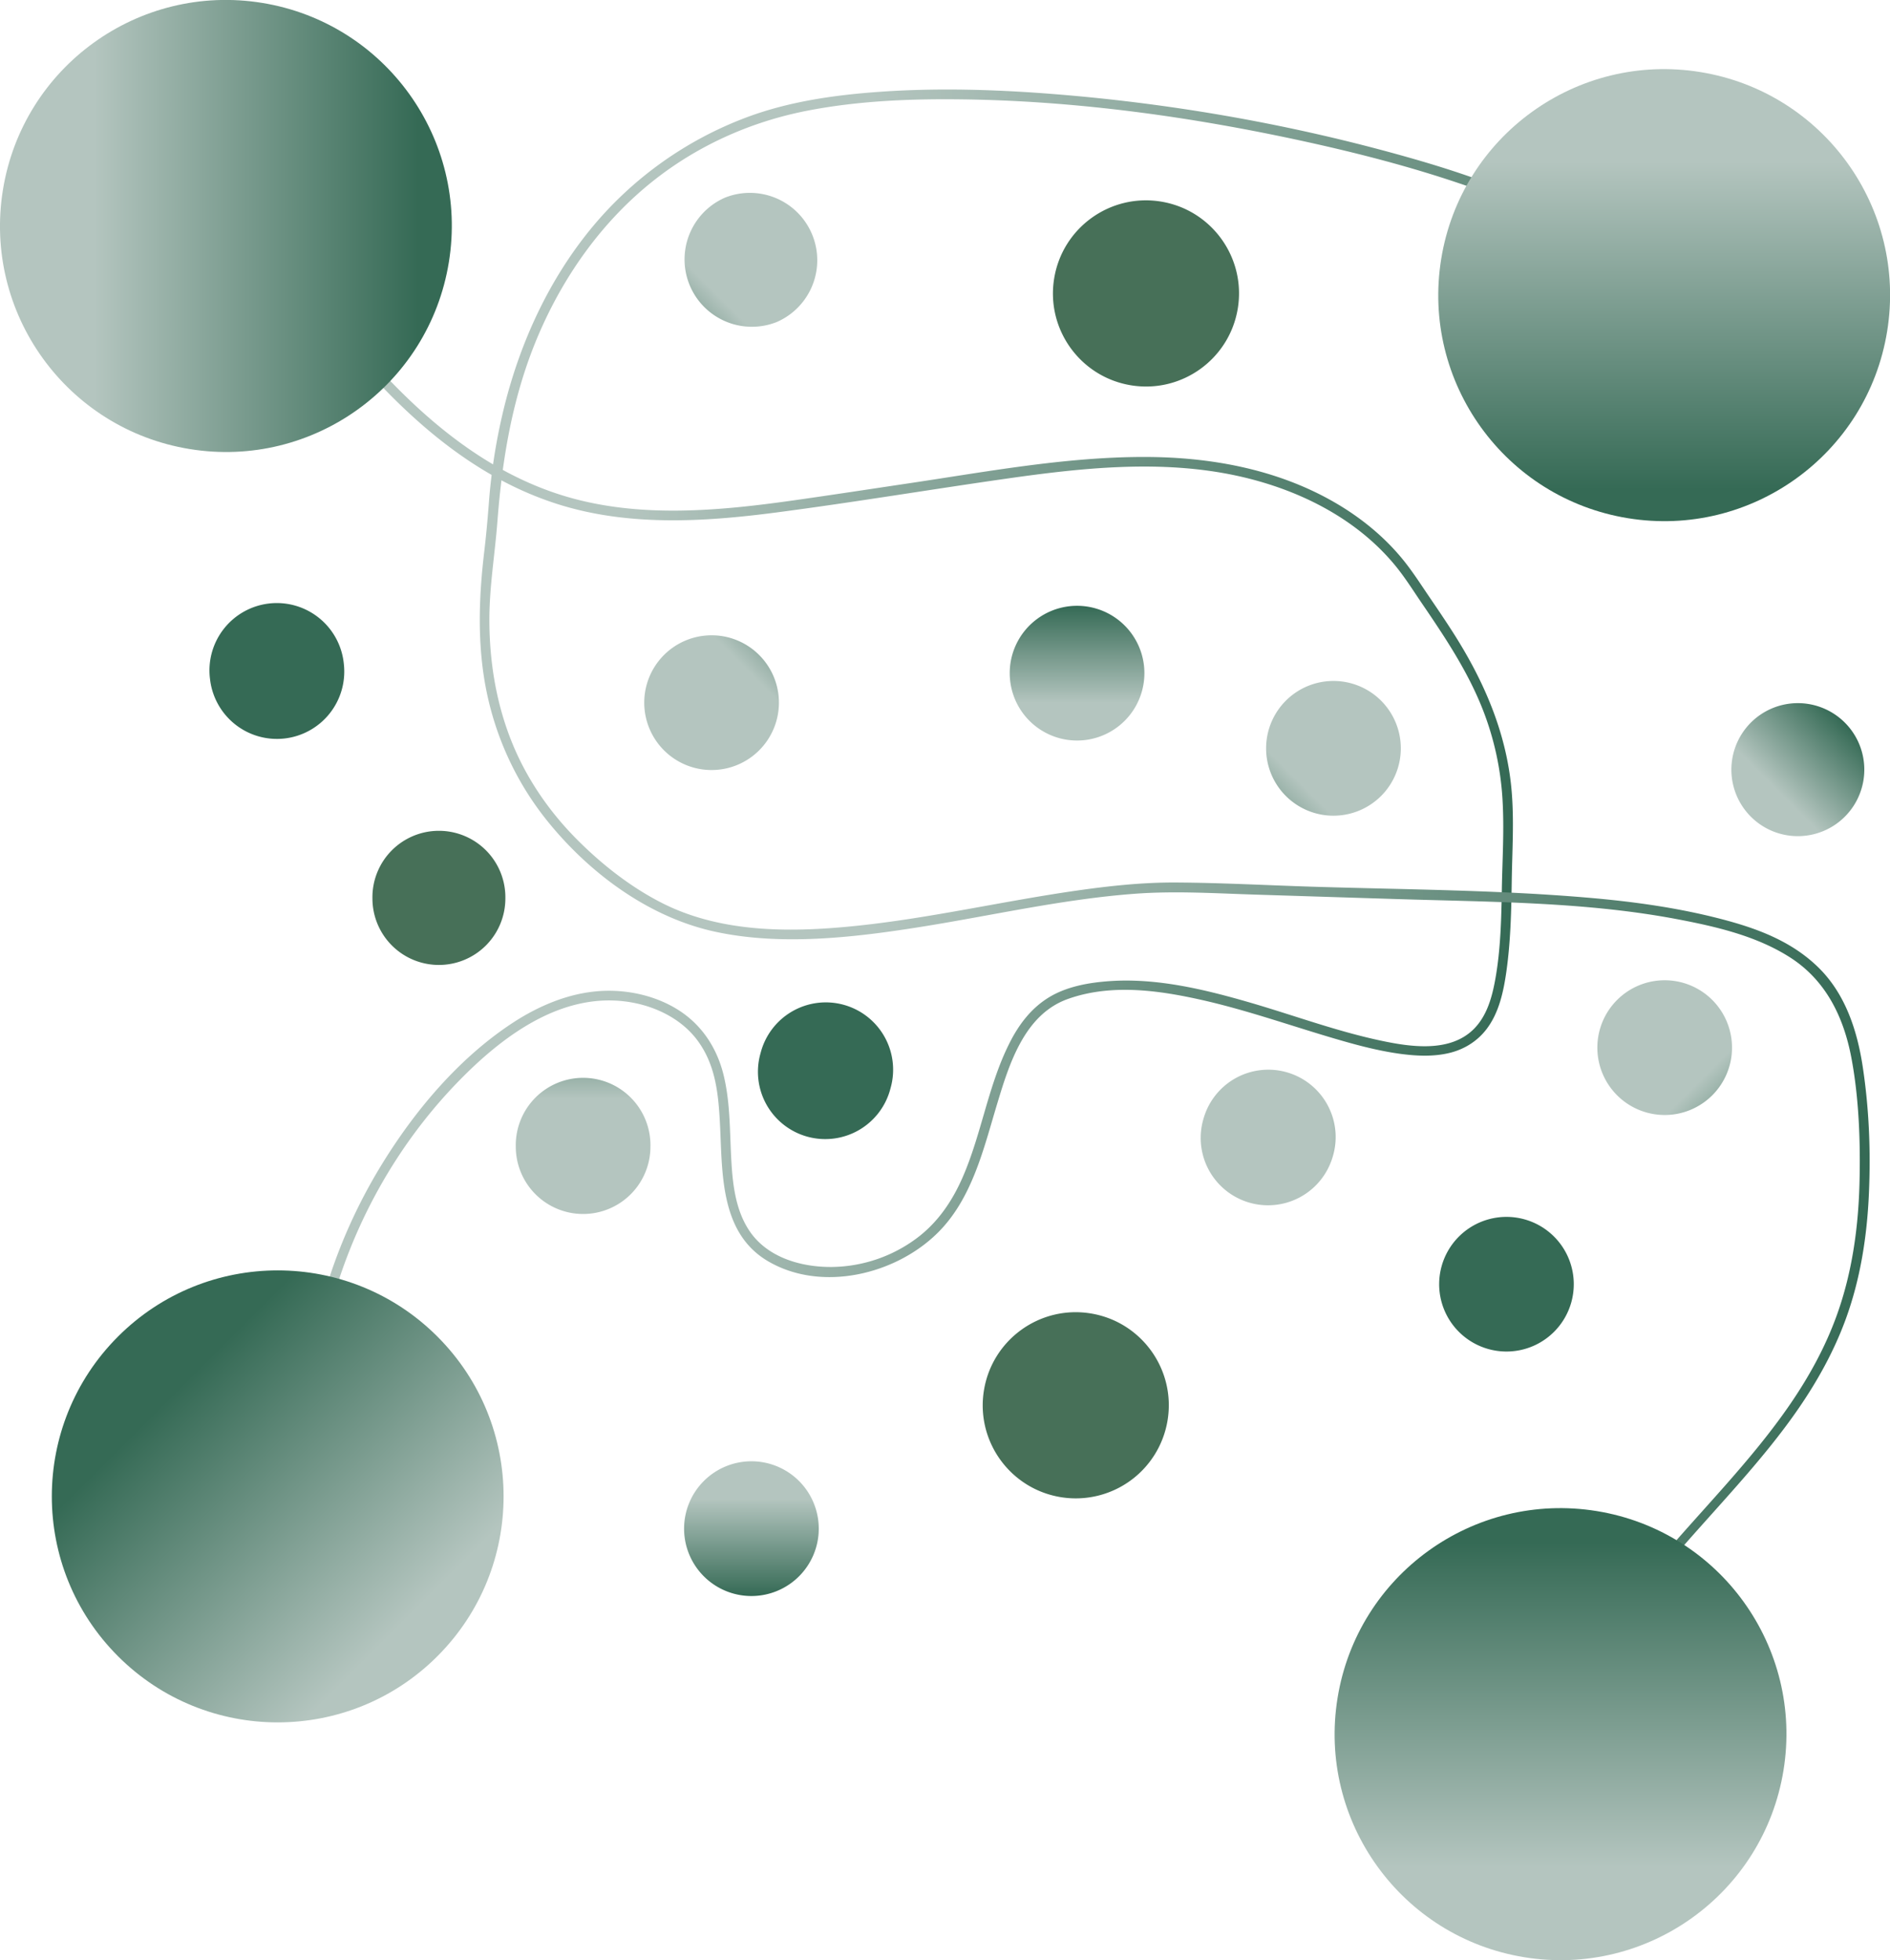
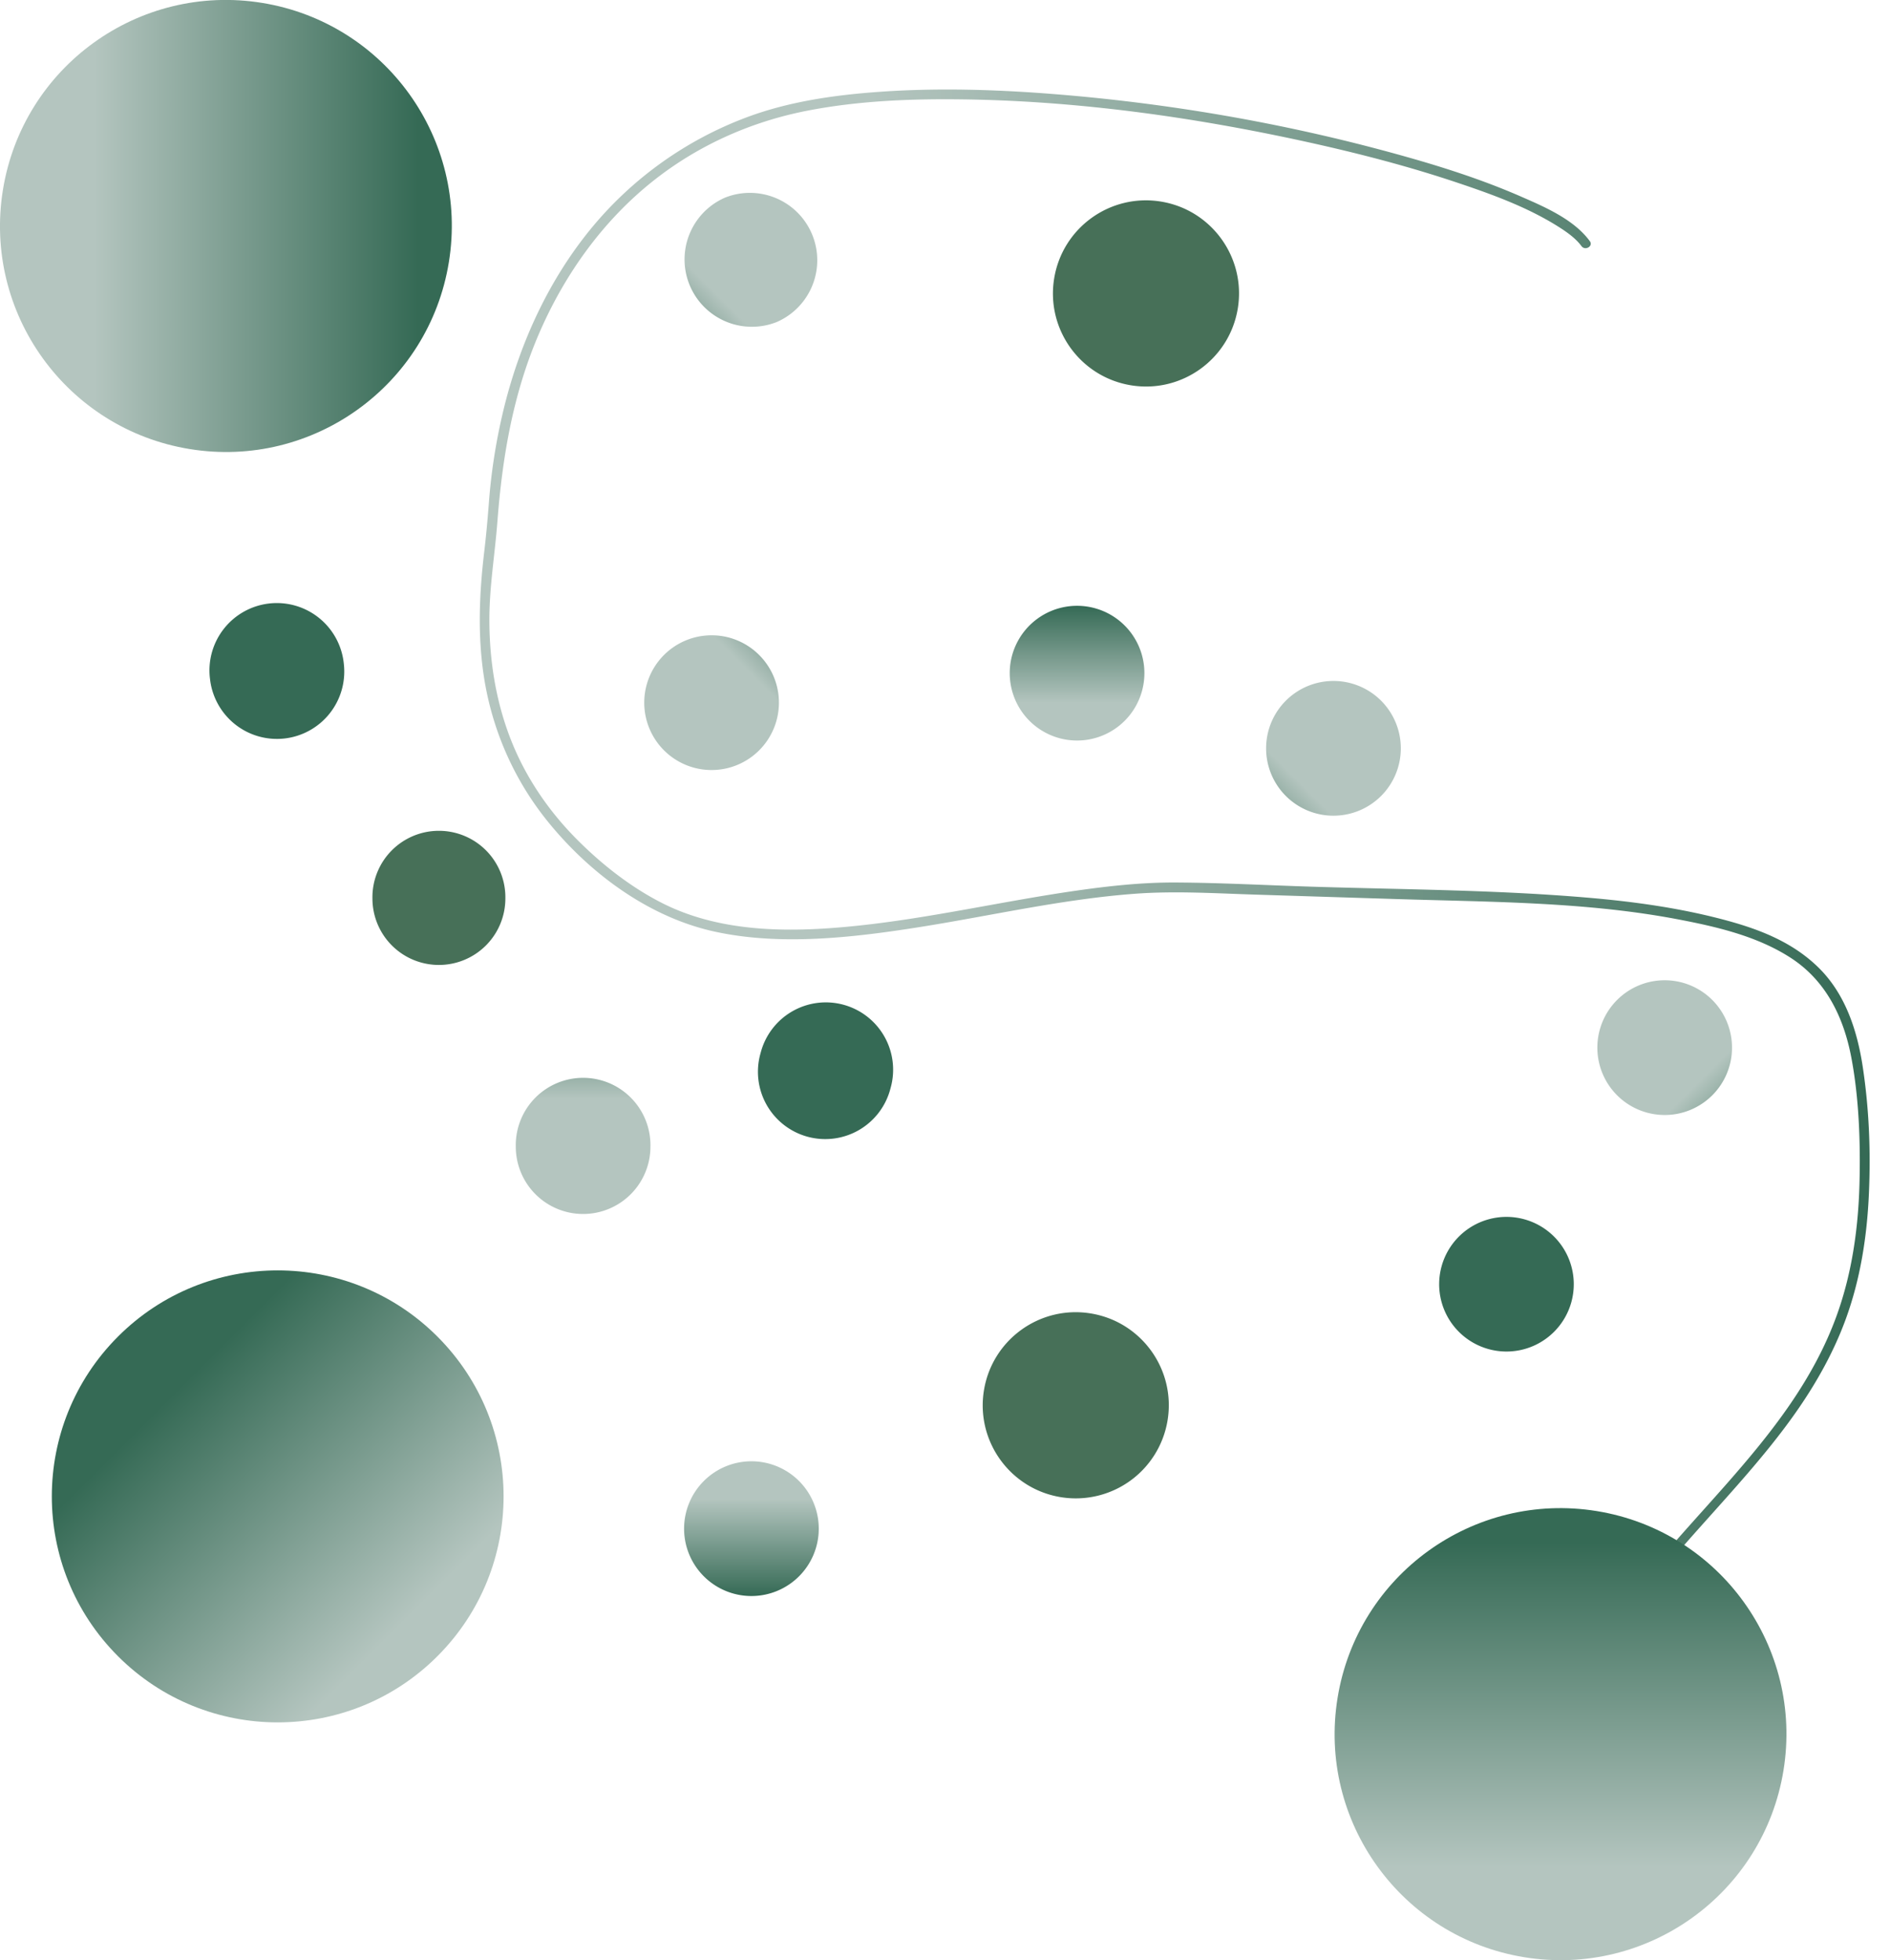
<svg xmlns="http://www.w3.org/2000/svg" width="190" height="197" fill="none">
  <g clip-path="url(#a)">
-     <path fill="url(#b)" d="M31.461 144.68c.013-13.216 5.288-26.315 14.467-35.831 4.381-4.542 10.273-9.06 16.973-8.19 2.8.364 5.613 1.68 7.294 4.017 1.68 2.336 1.993 5.059 2.153 7.739.309 5.051-.169 11.422 4.898 14.367 5.37 3.123 12.813 1.316 17.046-2.901 3.439-3.427 4.585-8.404 5.94-12.899 1.207-4.004 2.735-8.999 7.09-10.567 4.355-1.568 9.157-.886 13.486.087 4.672 1.051 9.183 2.675 13.777 4.004 2.019.587 4.068 1.121 6.156 1.408 1.663.225 3.387.308 5.024-.1 1.459-.365 2.748-1.169 3.669-2.372 1.272-1.663 1.719-3.808 2.006-5.837.421-2.988.49-6.02.534-9.033.043-3.014.256-6.185-.026-9.25-.534-5.816-2.84-11.028-5.966-15.892-.764-1.19-1.563-2.363-2.358-3.53-.794-1.17-1.563-2.368-2.444-3.475-1.902-2.389-4.307-4.356-6.943-5.89-5.87-3.413-12.682-4.63-19.403-4.607-7.877.021-15.71 1.494-23.477 2.649-3.873.578-7.746 1.172-11.623 1.72-3.877.547-7.629.977-11.471 1.02-3.795.044-7.603-.317-11.254-1.385-3.018-.882-5.875-2.237-8.528-3.922-5.358-3.4-9.813-8.047-13.855-12.899-2.014-2.419-3.933-4.916-5.84-7.422-.373-.495-1.224-.009-.842.495 7.468 9.833 15.8 20.53 28.031 24.456 7.125 2.284 14.74 1.824 22.053.868 7.75-1.012 15.465-2.306 23.202-3.409 7.581-1.081 15.444-1.92 23.017-.304 6.126 1.312 12.118 4.235 16.121 9.177.912 1.13 1.689 2.367 2.505 3.566.817 1.198 1.589 2.34 2.354 3.53 1.493 2.333 2.87 4.756 3.873 7.344a29.477 29.477 0 0 1 1.945 8.93c.182 3.062-.013 5.998-.065 8.972-.053 2.976-.118 6.068-.647 9.038-.326 1.833-.843 3.774-2.219 5.116-2.388 2.328-6.283 1.759-9.227 1.138-4.537-.955-8.905-2.592-13.351-3.878-4.446-1.285-9.2-2.436-13.902-2.124-2.111.14-4.373.526-6.201 1.646-1.828 1.121-3.061 2.806-3.981 4.652-2.132 4.26-2.779 9.077-4.68 13.428-1.025 2.346-2.432 4.443-4.477 6.015a14.561 14.561 0 0 1-8.619 2.993c-3.091.039-6.517-.925-8.332-3.622-1.485-2.211-1.72-4.982-1.85-7.57-.134-2.719-.104-5.485-.763-8.143-.66-2.645-2.128-4.925-4.43-6.424-2.3-1.498-5.24-2.158-8.006-1.971-3.16.212-6.174 1.498-8.796 3.222-5.393 3.548-9.809 8.799-13.16 14.271a53.567 53.567 0 0 0-6.973 18.115 52.098 52.098 0 0 0-.882 9.468c0 .63.977.63.977 0v-.004Z" />
    <path fill="url(#c)" d="M157.735 174.312c3.583-13.329 15.605-21.863 23.121-32.825 1.889-2.753 3.512-5.693 4.667-8.829 1.498-4.07 2.171-8.4 2.358-12.721.187-4.321.013-8.477-.608-12.629-.551-3.692-1.745-7.405-4.476-10.076-2.731-2.671-6.213-3.935-9.717-4.851-4.29-1.12-8.701-1.742-13.113-2.129-9.348-.82-18.787-.842-28.161-1.137-4.555-.144-9.127-.396-13.686-.417-3.339-.013-6.669.352-9.969.825-7.281 1.047-14.462 2.719-21.783 3.5-6.552.7-13.677.813-19.716-2.215-3.209-1.61-6.174-3.939-8.693-6.48-2.184-2.201-4.046-4.707-5.466-7.47-2.314-4.503-3.296-9.541-3.296-14.579 0-3.327.556-6.567.808-9.872.5-6.545 1.594-12.929 4.23-18.987 2.596-5.972 6.495-11.388 11.648-15.41 4.468-3.487 9.717-5.802 15.266-6.883 5.05-.982 10.238-1.203 15.37-1.142 11.754.134 23.533 1.785 35 4.312 5.076 1.12 10.126 2.428 15.054 4.087 3.443 1.155 6.968 2.436 10.055 4.378.847.534 1.767 1.172 2.354 1.971.369.5 1.215.014.842-.495-1.594-2.171-4.472-3.413-6.86-4.456-4.121-1.806-8.441-3.161-12.778-4.351-11.207-3.08-22.786-5.073-34.366-5.985-5.684-.447-11.406-.621-17.098-.239-4.633.313-9.34.96-13.708 2.602A37.088 37.088 0 0 0 59.31 23.105c-4.138 5.094-6.93 11.157-8.545 17.49a58.469 58.469 0 0 0-1.628 10.066c-.122 1.59-.265 3.162-.452 4.747-.486 4.078-.673 8.17-.091 12.248.777 5.455 2.983 10.588 6.448 14.879 4.207 5.216 10.147 9.633 16.76 11.088 6.612 1.455 13.902.625 20.684-.452 7.194-1.142 14.345-2.806 21.622-3.344 4.06-.3 8.133-.035 12.197.091 4.741.148 9.482.3 14.224.447 9.387.296 18.913.27 28.17 2.037 3.894.743 7.963 1.69 11.332 3.874 3.53 2.293 5.301 5.937 6.074 9.976.773 4.039.942 8.565.825 12.795-.126 4.438-.751 8.881-2.253 13.072-4.72 13.19-17.107 21.433-24.124 33.203-1.628 2.732-2.939 5.654-3.764 8.734-.165.608.777.868.942.26l.004-.004Z" />
    <path fill="url(#d)" d="M109.038 74.385a6.77 6.77 0 0 0 5.964-7.49 6.769 6.769 0 1 0-13.452 1.524 6.77 6.77 0 0 0 7.488 5.966Z" />
    <path fill="#356A55" d="M89.52 109.388a6.767 6.767 0 1 1-13.06-3.544 6.767 6.767 0 1 1 13.06 3.544ZM28.601 74.223a6.77 6.77 0 0 0 5.965-7.49 6.77 6.77 0 1 0-13.452 1.524 6.77 6.77 0 0 0 7.487 5.966ZM157.974 130.843a6.766 6.766 0 1 1-13.06-3.544 6.766 6.766 0 1 1 13.06 3.544Z" />
-     <path fill="url(#e)" d="M184.642 82.777a6.686 6.686 0 0 0 1.515-9.33 6.681 6.681 0 0 0-9.328-1.515 6.685 6.685 0 0 0-1.514 9.33 6.68 6.68 0 0 0 9.327 1.515Z" />
    <path fill="#477058" d="M44.122 96.984a6.683 6.683 0 0 0 6.682-6.684 6.683 6.683 0 1 0-13.364 0 6.683 6.683 0 0 0 6.682 6.684ZM117.377 142.74c.828-5.1-2.634-9.905-7.733-10.733-5.098-.828-9.902 2.635-10.73 7.735-.828 5.1 2.635 9.905 7.733 10.733a9.352 9.352 0 0 0 10.73-7.735ZM124.436 30.991c.827-5.1-2.635-9.905-7.733-10.733-5.099-.828-9.903 2.636-10.73 7.735-.828 5.1 2.634 9.905 7.733 10.733 5.098.828 9.902-2.635 10.73-7.735Z" />
-     <path fill="url(#f)" d="M133.953 116.332a6.77 6.77 0 1 0-12.957-3.926 6.768 6.768 0 1 0 12.957 3.926Z" />
    <path fill="url(#g)" d="M78.073 32.371a6.771 6.771 0 0 0-5.181-12.51 6.771 6.771 0 0 0 5.18 12.51Z" />
    <path fill="url(#h)" d="M58.62 122.013a6.77 6.77 0 0 0 6.768-6.771 6.77 6.77 0 1 0-13.537 0 6.77 6.77 0 0 0 6.769 6.771Z" />
    <path fill="url(#i)" d="M76.321 75.41a6.772 6.772 0 0 0 0-9.576 6.768 6.768 0 0 0-9.573 0 6.772 6.772 0 0 0 0 9.576 6.768 6.768 0 0 0 9.573 0Z" />
    <path fill="url(#j)" d="M172.136 110.081a6.774 6.774 0 0 0 0-9.576 6.768 6.768 0 0 0-9.573 0 6.772 6.772 0 0 0 0 9.576 6.768 6.768 0 0 0 9.573 0Z" />
    <path fill="url(#k)" d="M138.84 80a6.773 6.773 0 0 0 0-9.576 6.771 6.771 0 1 0 0 9.575Z" />
    <path fill="url(#l)" d="M75.54 160.41a6.77 6.77 0 0 0 6.769-6.771 6.77 6.77 0 0 0-6.769-6.771 6.77 6.77 0 0 0-6.769 6.771 6.77 6.77 0 0 0 6.769 6.771Z" />
-     <path fill="url(#m)" d="M189.712 33.303c2.01-12.383-6.397-24.05-18.776-26.06-12.379-2.01-24.044 6.399-26.053 18.781-2.009 12.383 6.397 24.05 18.776 26.06 12.379 2.01 24.044-6.399 26.053-18.781Z" />
    <path fill="url(#n)" d="M179.293 177.932c2.009-12.382-6.397-24.05-18.776-26.06-12.38-2.009-24.044 6.399-26.053 18.782-2.01 12.382 6.397 24.05 18.776 26.06 12.379 2.01 24.043-6.399 26.053-18.782Z" />
-     <path fill="url(#o)" d="M45.124 26.351c2.01-12.382-6.397-24.05-18.776-26.06-12.38-2.01-24.043 6.4-26.053 18.782-2.01 12.382 6.397 24.05 18.776 26.06 12.38 2.01 24.044-6.399 26.053-18.782Z" />
+     <path fill="url(#o)" d="M45.124 26.351c2.01-12.382-6.397-24.05-18.776-26.06-12.38-2.01-24.043 6.4-26.053 18.782-2.01 12.382 6.397 24.05 18.776 26.06 12.38 2.01 24.044-6.399 26.053-18.782" />
    <path fill="url(#p)" d="M43.974 166.458c8.868-8.87 8.868-23.252 0-32.123-8.868-8.87-23.246-8.87-32.114 0-8.868 8.871-8.868 23.253 0 32.123 8.868 8.87 23.246 8.87 32.114 0Z" />
  </g>
  <defs>
    <linearGradient id="b" x1="28.239" x2="151.761" y1="85.315" y2="85.315" gradientUnits="userSpaceOnUse">
      <stop offset=".28" stop-color="#B4C5BF" />
      <stop offset="1" stop-color="#356A55" />
    </linearGradient>
    <linearGradient id="c" x1="48.546" x2="187.612" y1="91.829" y2="91.829" gradientUnits="userSpaceOnUse">
      <stop offset=".28" stop-color="#B4C5BF" />
      <stop offset="1" stop-color="#356A55" />
    </linearGradient>
    <linearGradient id="d" x1="108.289" x2="108.289" y1="74.428" y2="60.891" gradientUnits="userSpaceOnUse">
      <stop offset=".28" stop-color="#B4C5BF" />
      <stop offset="1" stop-color="#356A55" />
    </linearGradient>
    <linearGradient id="e" x1="176.006" x2="185.461" y1="82.076" y2="72.623" gradientUnits="userSpaceOnUse">
      <stop offset=".28" stop-color="#B4C5BF" />
      <stop offset="1" stop-color="#356A55" />
    </linearGradient>
    <linearGradient id="f" x1="129.886" x2="143.419" y1="111.328" y2="111.328" gradientUnits="userSpaceOnUse">
      <stop offset=".28" stop-color="#B4C5BF" />
      <stop offset="1" stop-color="#356A55" />
    </linearGradient>
    <linearGradient id="g" x1="78.33" x2="68.758" y1="30.485" y2="40.055" gradientUnits="userSpaceOnUse">
      <stop offset=".28" stop-color="#B4C5BF" />
      <stop offset="1" stop-color="#356A55" />
    </linearGradient>
    <linearGradient id="h" x1="53.459" x2="53.459" y1="114.19" y2="100.654" gradientUnits="userSpaceOnUse">
      <stop offset=".28" stop-color="#B4C5BF" />
      <stop offset="1" stop-color="#356A55" />
    </linearGradient>
    <linearGradient id="i" x1="68.641" x2="78.213" y1="66.244" y2="56.675" gradientUnits="userSpaceOnUse">
      <stop offset=".28" stop-color="#B4C5BF" />
      <stop offset="1" stop-color="#356A55" />
    </linearGradient>
    <linearGradient id="j" x1="171.754" x2="181.326" y1="102.378" y2="111.948" gradientUnits="userSpaceOnUse">
      <stop offset=".28" stop-color="#B4C5BF" />
      <stop offset="1" stop-color="#356A55" />
    </linearGradient>
    <linearGradient id="k" x1="136.972" x2="127.4" y1="79.593" y2="89.163" gradientUnits="userSpaceOnUse">
      <stop offset=".28" stop-color="#B4C5BF" />
      <stop offset="1" stop-color="#356A55" />
    </linearGradient>
    <linearGradient id="l" x1="75.536" x2="75.536" y1="146.868" y2="160.406" gradientUnits="userSpaceOnUse">
      <stop offset=".28" stop-color="#B4C5BF" />
      <stop offset="1" stop-color="#356A55" />
    </linearGradient>
    <linearGradient id="m" x1="155.087" x2="155.087" y1="3.45" y2="49.19" gradientUnits="userSpaceOnUse">
      <stop offset=".28" stop-color="#B4C5BF" />
      <stop offset="1" stop-color="#356A55" />
    </linearGradient>
    <linearGradient id="n" x1="169.15" x2="169.15" y1="200.356" y2="155.037" gradientUnits="userSpaceOnUse">
      <stop offset=".28" stop-color="#B4C5BF" />
      <stop offset="1" stop-color="#356A55" />
    </linearGradient>
    <linearGradient id="o" x1="-3.256" x2="42.051" y1="35.075" y2="35.075" gradientUnits="userSpaceOnUse">
      <stop offset=".28" stop-color="#B4C5BF" />
      <stop offset="1" stop-color="#356A55" />
    </linearGradient>
    <linearGradient id="p" x1="52.751" x2="20.705" y1="168.803" y2="136.766" gradientUnits="userSpaceOnUse">
      <stop offset=".28" stop-color="#B4C5BF" />
      <stop offset="1" stop-color="#356A55" />
    </linearGradient>
    <clipPath id="a">
      <path fill="#fff" d="M0 0h190v197H0z" />
    </clipPath>
  </defs>
</svg>